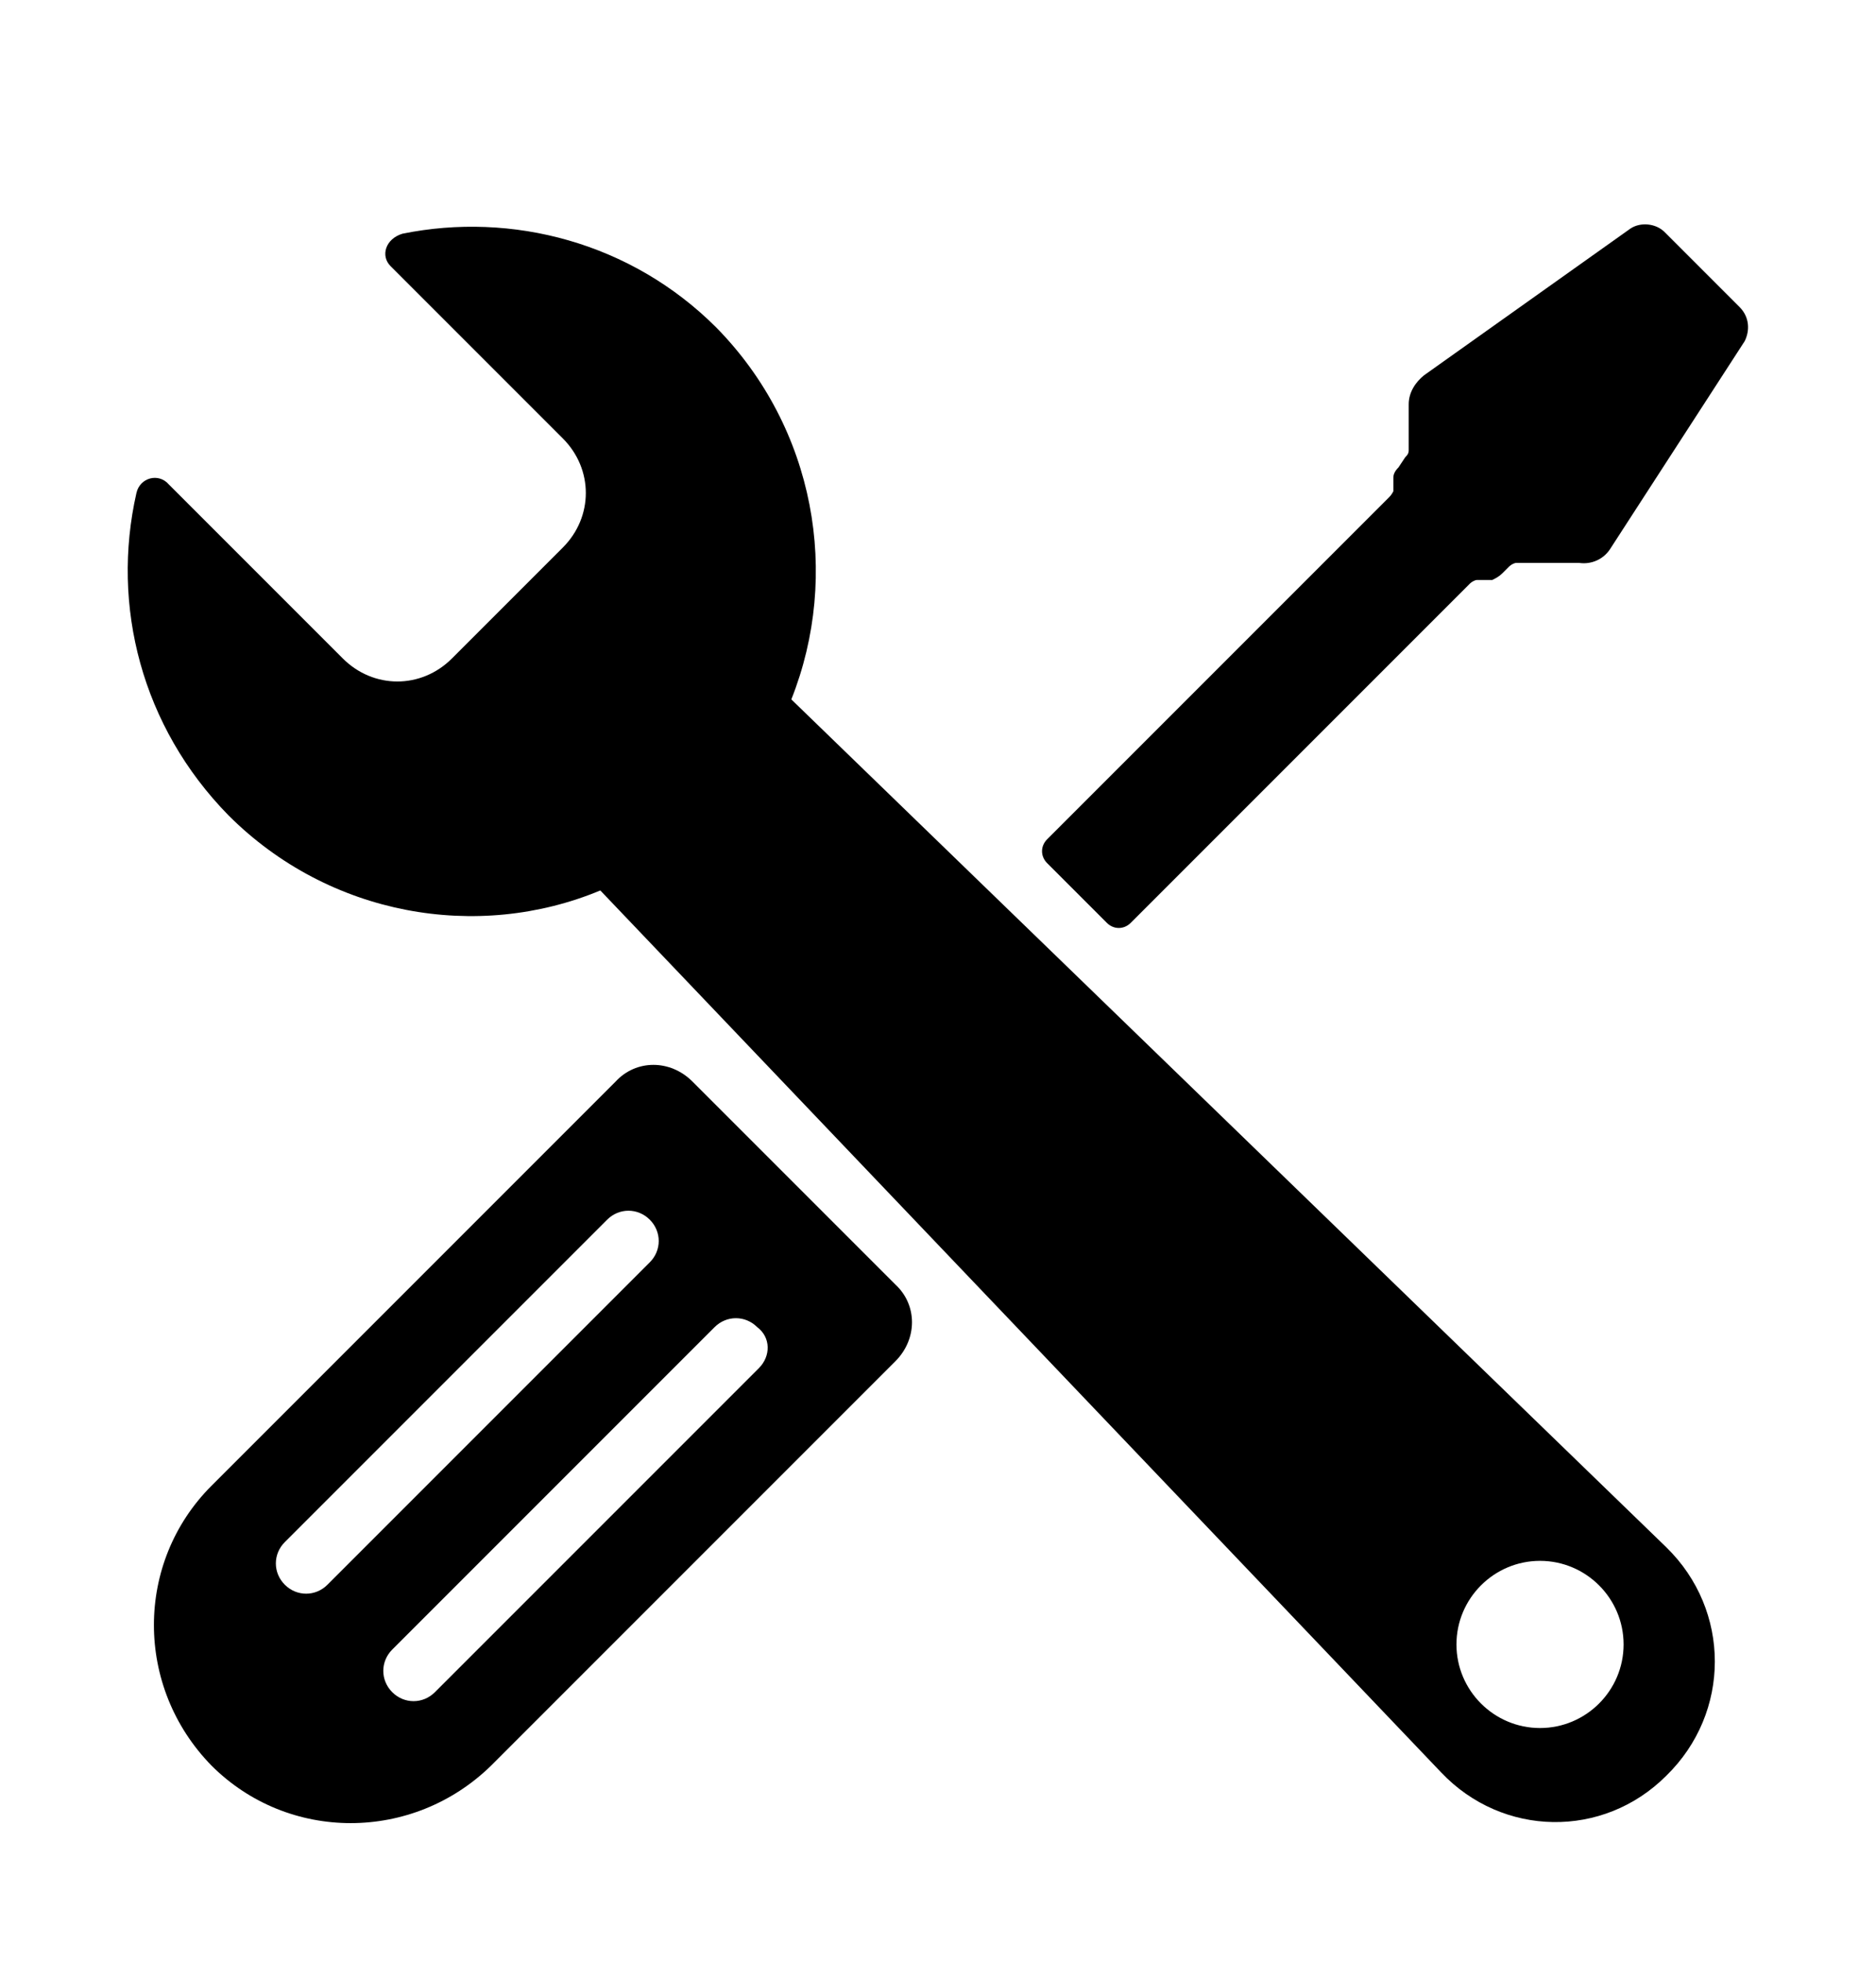
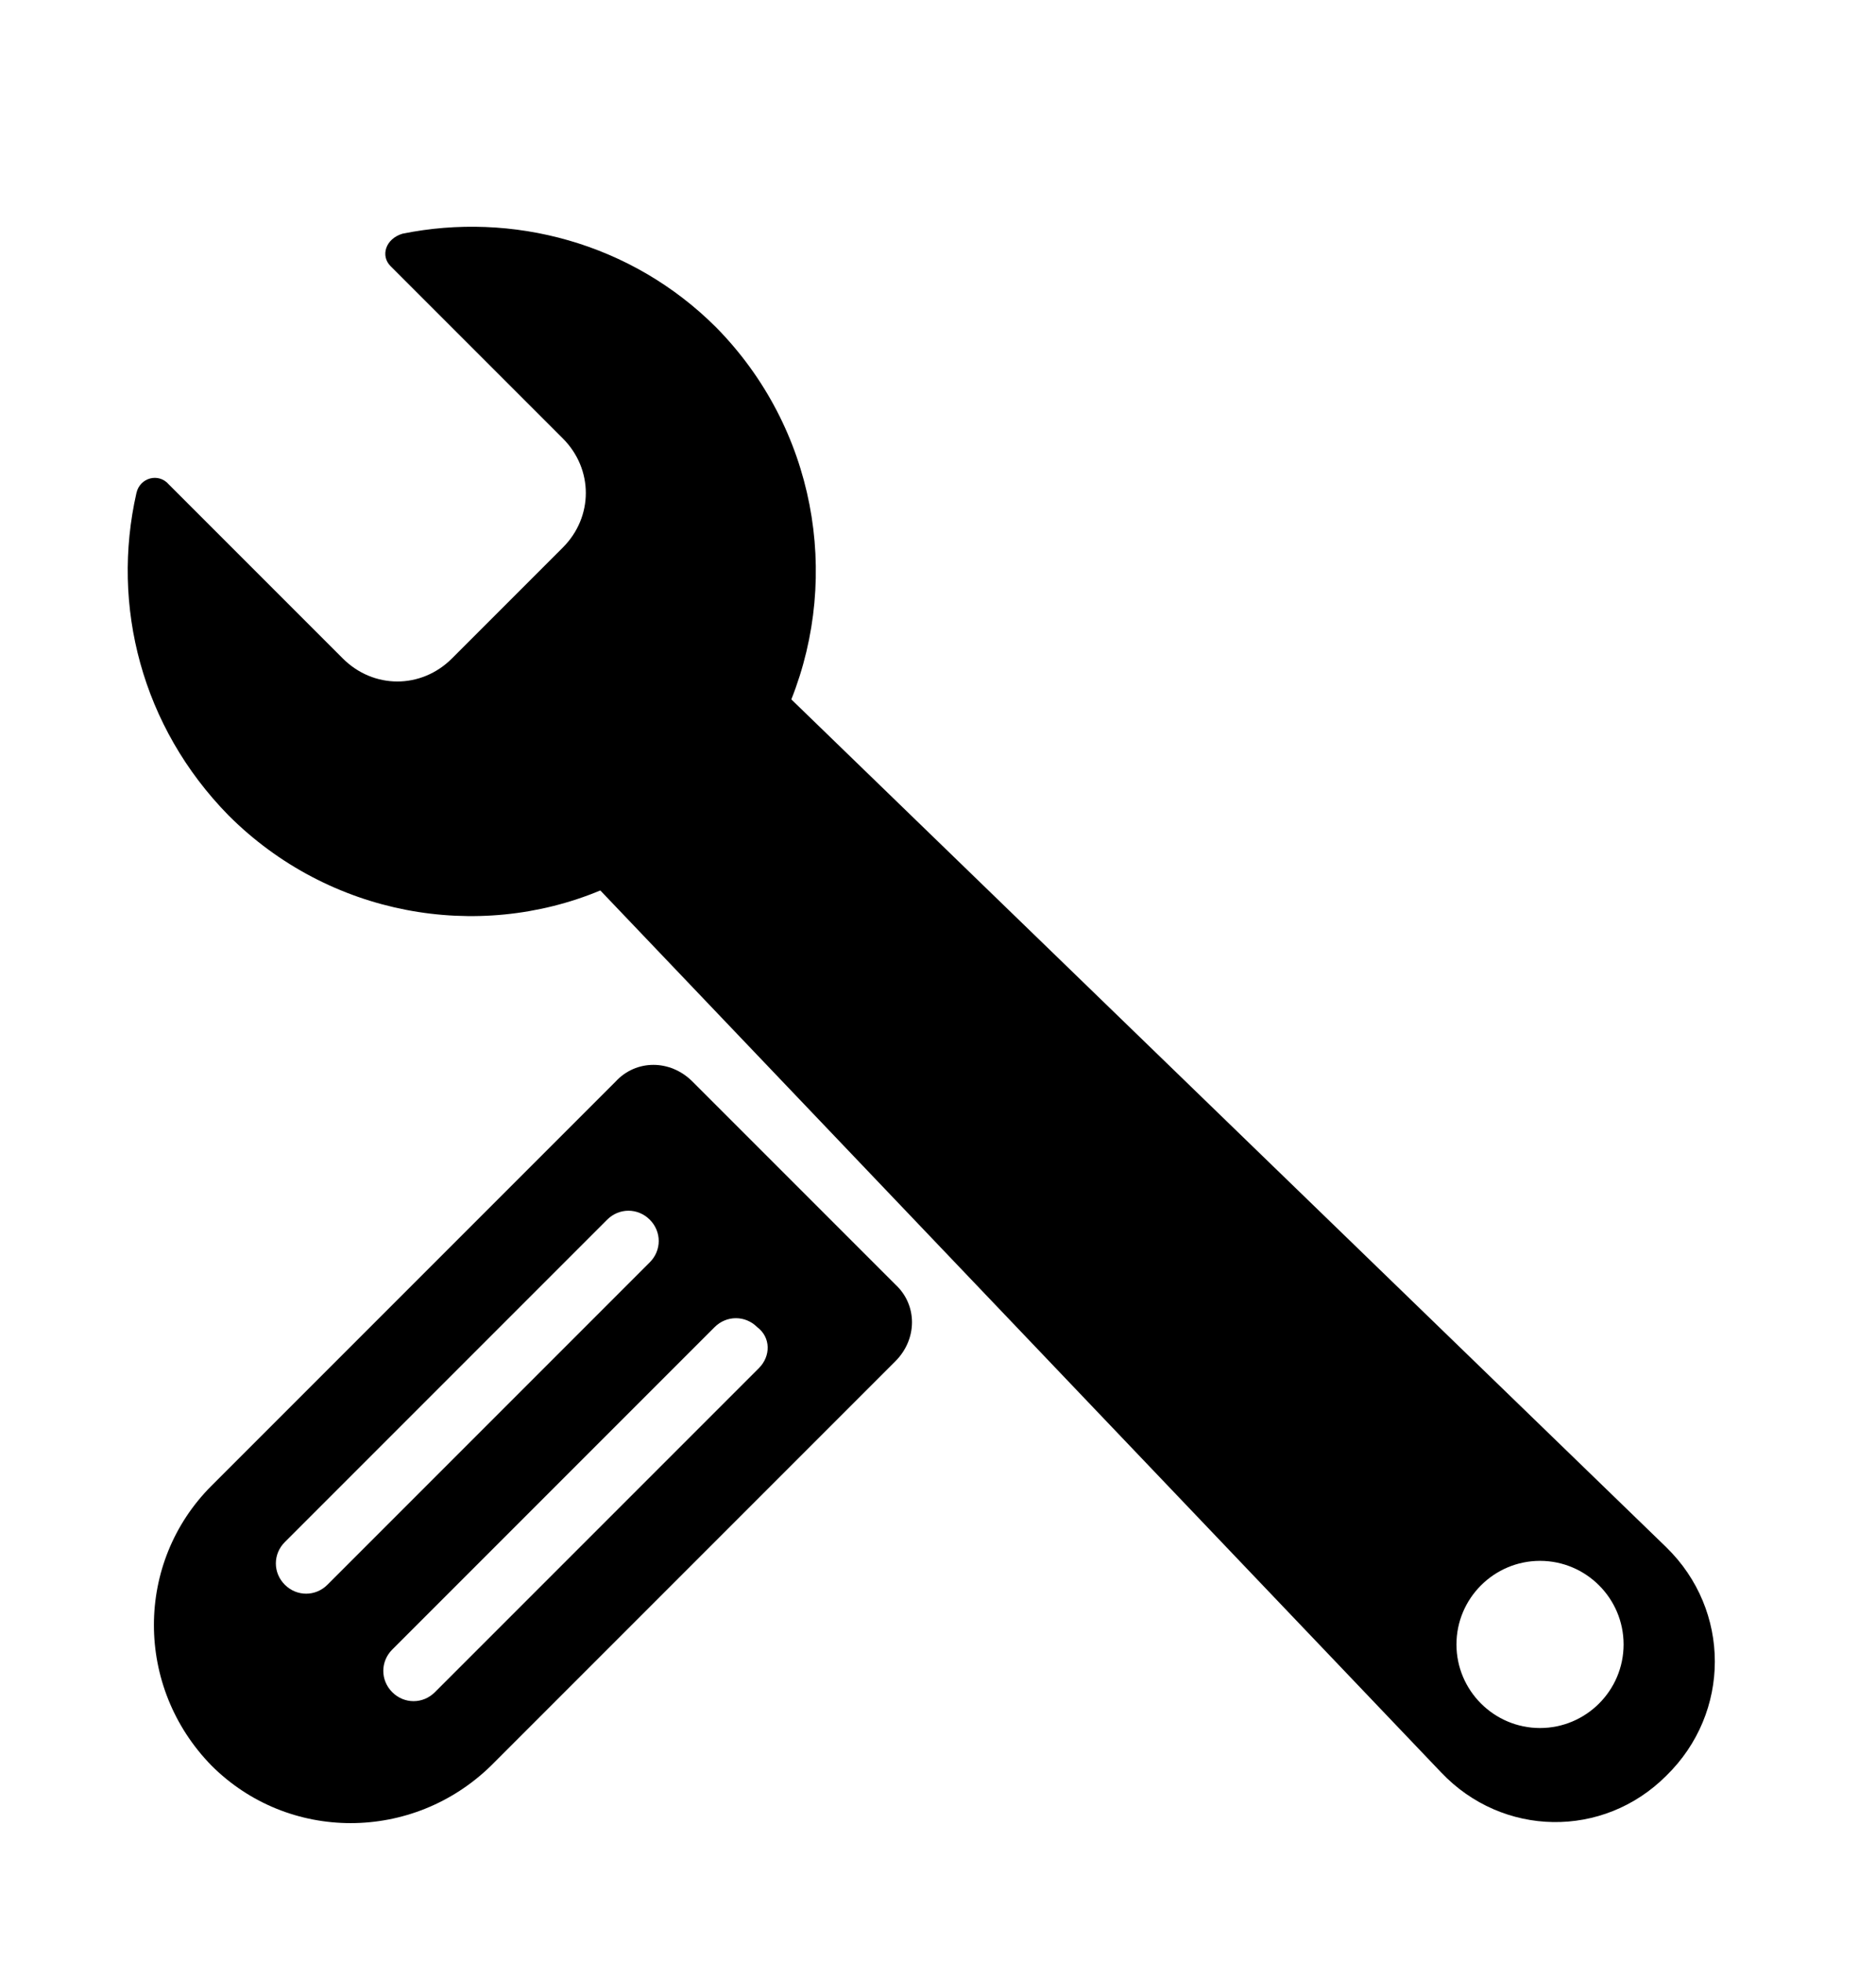
<svg xmlns="http://www.w3.org/2000/svg" id="Ebene_1" viewBox="0 0 110 115">
  <path d="M46.4,41c2.9-7.3,1.4-15.9-4.4-21.8-5-5-12-6.8-18.4-5.5-1,.3-1.3,1.3-.7,1.9l10.1,10.1c1.8,1.8,1.8,4.6,0,6.4l-6.5,6.5c-1.8,1.8-4.6,1.8-6.4,0l-10.2-10.2c-.6-.7-1.7-.4-1.9.5-1.5,6.6.3,13.7,5.4,18.9,5.9,5.9,14.6,7.4,21.8,4.4l49.3,51.7c3.6,3.8,9.5,3.9,13.2.2,3.8-3.7,3.8-9.7,0-13.4l-51.3-49.7ZM90.3,101.3c-2.7,0-4.9-2.2-4.9-4.9s2.2-4.9,4.9-4.9,4.9,2.2,4.9,4.9c0,2.7-2.2,4.9-4.9,4.9Z" />
  <path d="M40.6,63.4c-1.3-1.3-3.3-1.3-4.5,0l-23.7,23.7c-4.5,4.5-4.5,11.8,0,16.4,4.5,4.5,11.8,4.5,16.4,0l23.7-23.7c1.3-1.3,1.3-3.3,0-4.5l-11.9-11.9ZM19.2,92.9c-.7.7-1.8.7-2.5,0-.7-.7-.7-1.8,0-2.5l18.9-18.9c.7-.7,1.8-.7,2.5,0,.7.7.7,1.8,0,2.5l-18.9,18.9ZM44.5,80.2l-19,19c-.7.7-1.8.7-2.5,0s-.7-1.8,0-2.5l18.9-18.9c.7-.7,1.8-.7,2.5,0,.8.6.8,1.7.1,2.4h0Z" />
-   <path d="M102,18l-4.4-4.4c-.5-.5-1.4-.6-2-.2l-12.1,8.6c-.5.4-.9,1-.9,1.7v2.7c0,.2-.1.3-.2.4l-.4.6c-.2.2-.3.4-.3.6v.8c-.1.2-.2.3-.3.4l-20,20c-.4.4-.4,1,0,1.4l3.5,3.5c.4.4,1,.4,1.4,0l19.9-19.9c.1-.1.3-.2.4-.2h.9c.2-.1.4-.2.6-.4l.4-.4c.1-.1.3-.2.4-.2h3.7c.7.1,1.4-.2,1.8-.8l7.9-12.2c.3-.6.3-1.4-.3-2h0Z" />
</svg>